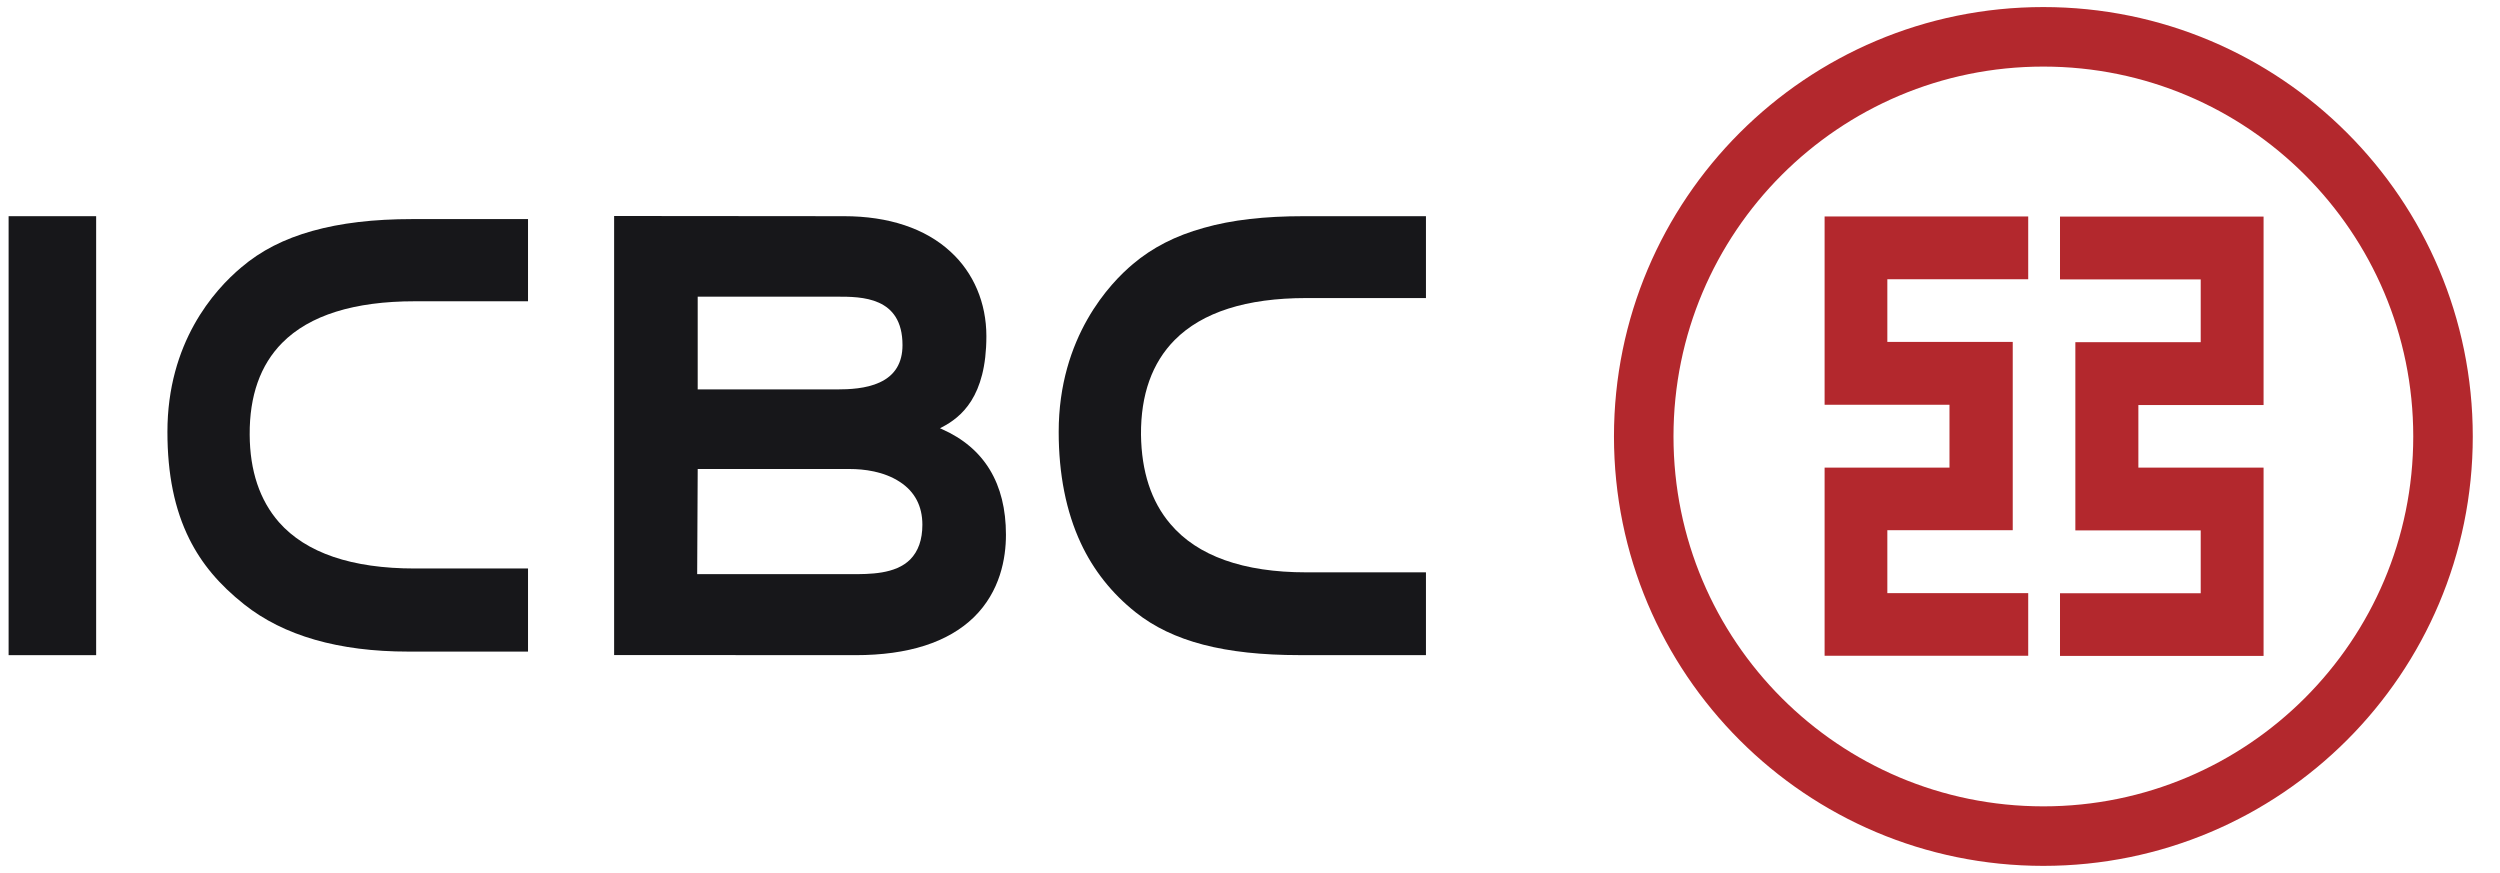
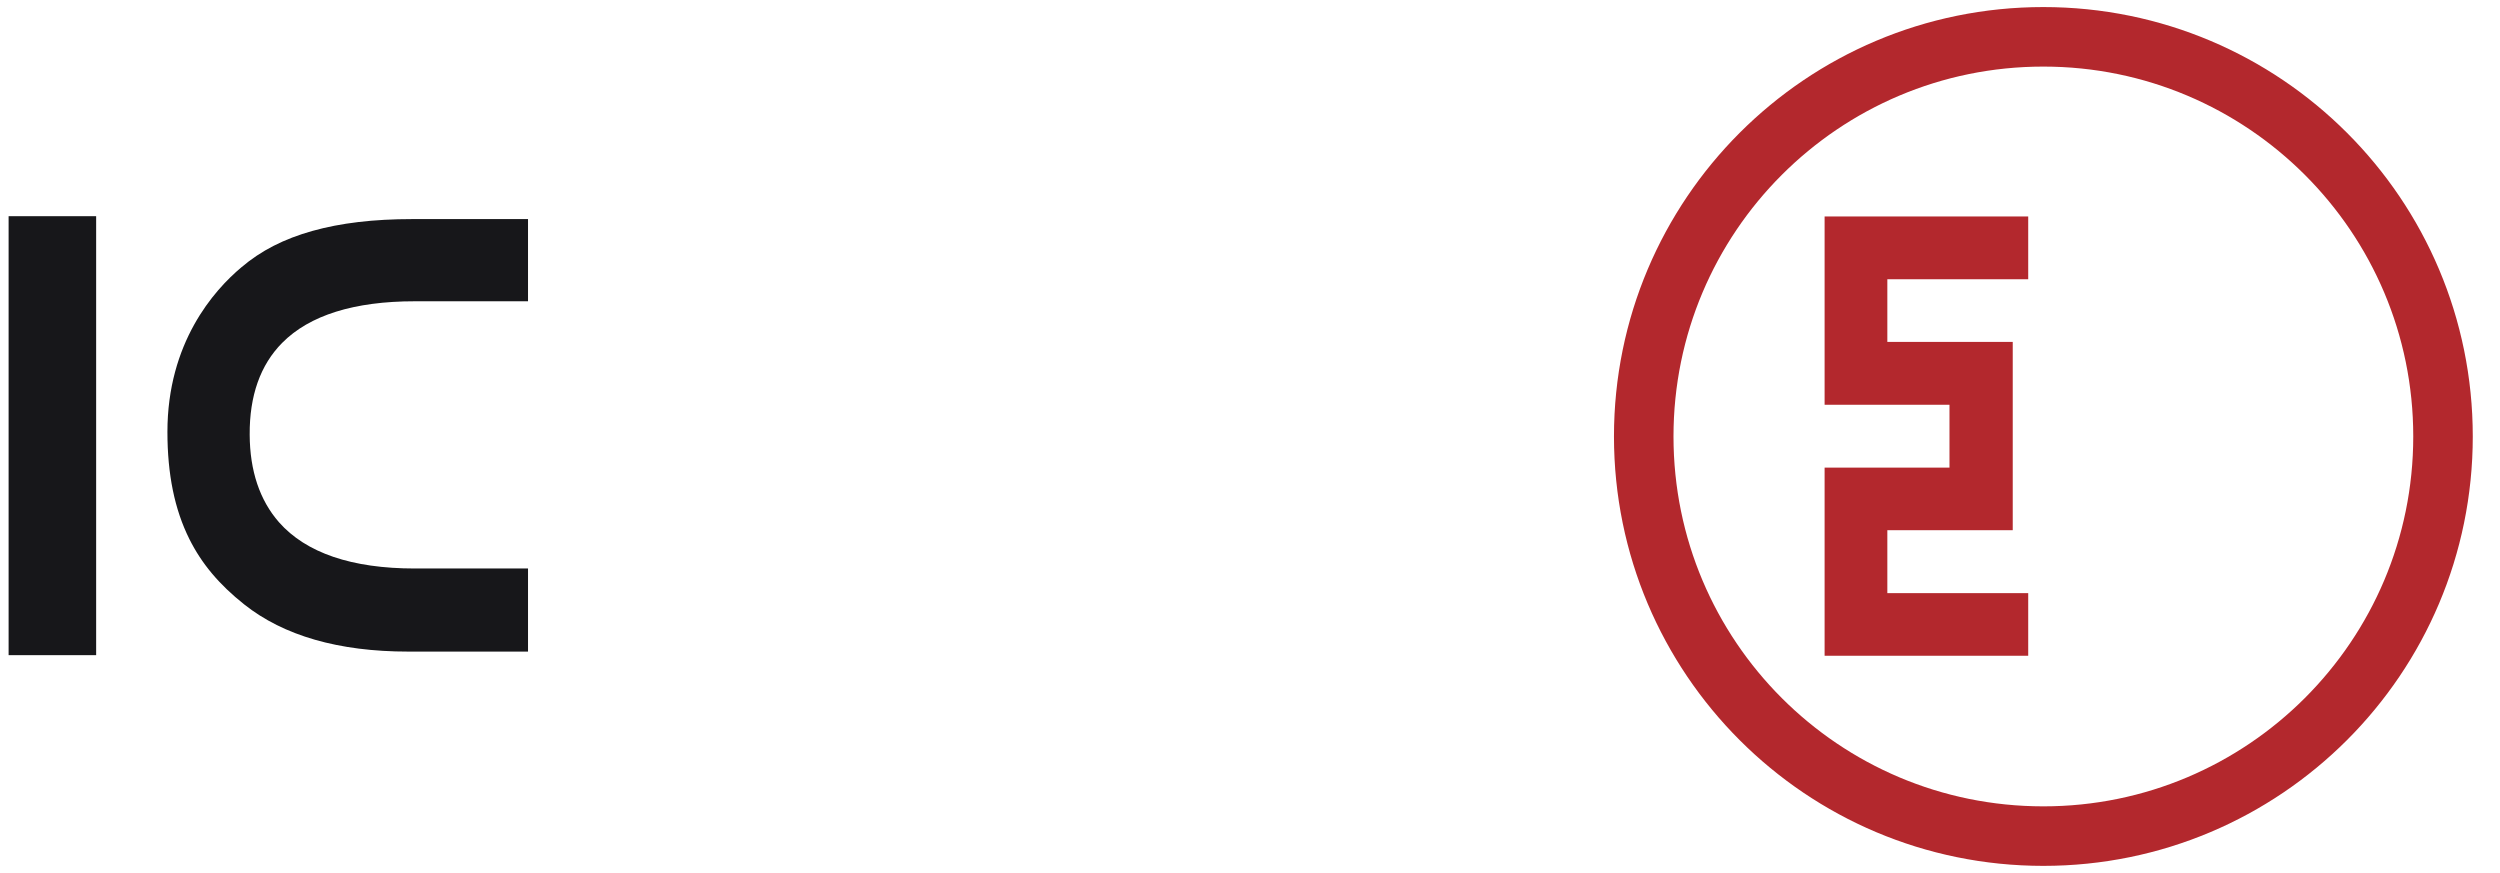
<svg xmlns="http://www.w3.org/2000/svg" version="1.1" id="Layer_1" x="0px" y="0px" width="63px" height="22px" viewBox="0 0 63 22" enable-background="new 0 0 63 22" xml:space="preserve">
  <g>
    <path fill="none" stroke="#B3282D" stroke-width="1.5" stroke-miterlimit="10" d="M41.422,10.999   c0-5.562,4.505-10.071,10.07-10.071c5.563,0,10.072,4.508,10.072,10.071c0,5.563-4.512,10.071-10.072,10.071   C45.927,21.07,41.422,16.563,41.422,10.999" />
-     <path fill="#17171A" d="M21.558,16.51c1.333,0,2.333-0.324,2.983-0.955c0.666-0.652,0.809-1.488,0.809-2.08   c0-1.289-0.544-2.188-1.613-2.661l-0.049-0.021l0.045-0.025c0.485-0.252,1.124-0.764,1.124-2.297c0-0.839-0.322-1.597-0.903-2.128   c-0.634-0.587-1.563-0.895-2.684-0.895l-5.794-0.005v11.064L21.558,16.51z M17.582,9.789V7.502V7.476h0.027h3.484   c0.618,0,1.65,0,1.65,1.221c0,0.448-0.19,0.763-0.575,0.94c-0.34,0.159-0.776,0.176-1.066,0.176h-3.494h-0.027L17.582,9.789   L17.582,9.789z M17.582,11.846v-0.027h0.027h3.806c0.354,0,0.856,0.059,1.26,0.324c0.376,0.244,0.569,0.609,0.569,1.08   c0,0.379-0.104,0.67-0.306,0.875c-0.375,0.375-1.025,0.371-1.499,0.371h-0.031h-3.817h-0.022v-0.023L17.582,11.846z" />
    <rect x="0.217" y="5.448" fill="#17171A" width="2.206" height="11.062" />
    <path fill="#17171A" d="M4.219,10.883c0,1.068,0.18,1.953,0.553,2.701c0.31,0.621,0.75,1.146,1.383,1.648   c0.99,0.787,2.379,1.188,4.131,1.188h3.02v-2.094h-2.854c-1.585,0-2.738-0.391-3.422-1.166c-0.484-0.553-0.734-1.294-0.738-2.205   c-0.007-0.981,0.268-1.76,0.82-2.316c0.688-0.695,1.813-1.047,3.34-1.047h2.854V5.521h-2.914c-0.981,0-1.806,0.099-2.518,0.298   c-0.714,0.2-1.297,0.497-1.787,0.914C5.387,7.318,4.219,8.639,4.219,10.883" />
-     <path fill="#17171A" d="M26.679,10.883c0,1.068,0.188,2.012,0.556,2.801c0.318,0.683,0.784,1.271,1.383,1.746   c0.926,0.737,2.243,1.079,4.129,1.079h3.187v-2.086h-3.017c-1.583,0-2.74-0.411-3.422-1.217c-0.486-0.569-0.73-1.326-0.742-2.252   c-0.007-1.008,0.279-1.811,0.85-2.387c0.694-0.699,1.805-1.056,3.314-1.056h3.017V5.448h-3.08c-0.98,0-1.806,0.091-2.518,0.294   c-0.715,0.198-1.299,0.499-1.786,0.912C27.985,7.126,26.679,8.486,26.679,10.883" />
  </g>
  <polygon fill="#B3282D" points="51.111,7.037 51.111,5.455 45.98,5.455 45.98,7.038 45.98,8.617 45.98,10.2 47.561,10.2   49.127,10.2 49.127,11.784 47.561,11.784 45.98,11.784 45.98,13.361 45.98,14.947 45.98,16.316 45.98,16.525 51.111,16.525   51.111,14.947 47.561,14.947 47.561,13.361 50.721,13.361 50.721,13.152 50.721,11.784 50.721,10.2 50.721,8.616 49.121,8.616   47.561,8.616 47.561,7.037 " />
-   <polygon fill="#B3282D" points="51.912,14.951 51.912,16.529 57.042,16.529 57.042,14.951 57.042,13.367 57.042,11.784   55.458,11.784 53.887,11.784 53.887,10.207 55.458,10.207 57.042,10.207 57.042,8.623 57.042,7.041 57.042,5.666 57.042,5.458   51.912,5.458 51.912,7.041 55.458,7.041 55.458,8.623 52.299,8.623 52.299,8.829 52.299,10.206 52.299,11.783 52.299,13.366   53.9,13.366 55.458,13.366 55.458,14.95 51.912,14.95 " />
</svg>